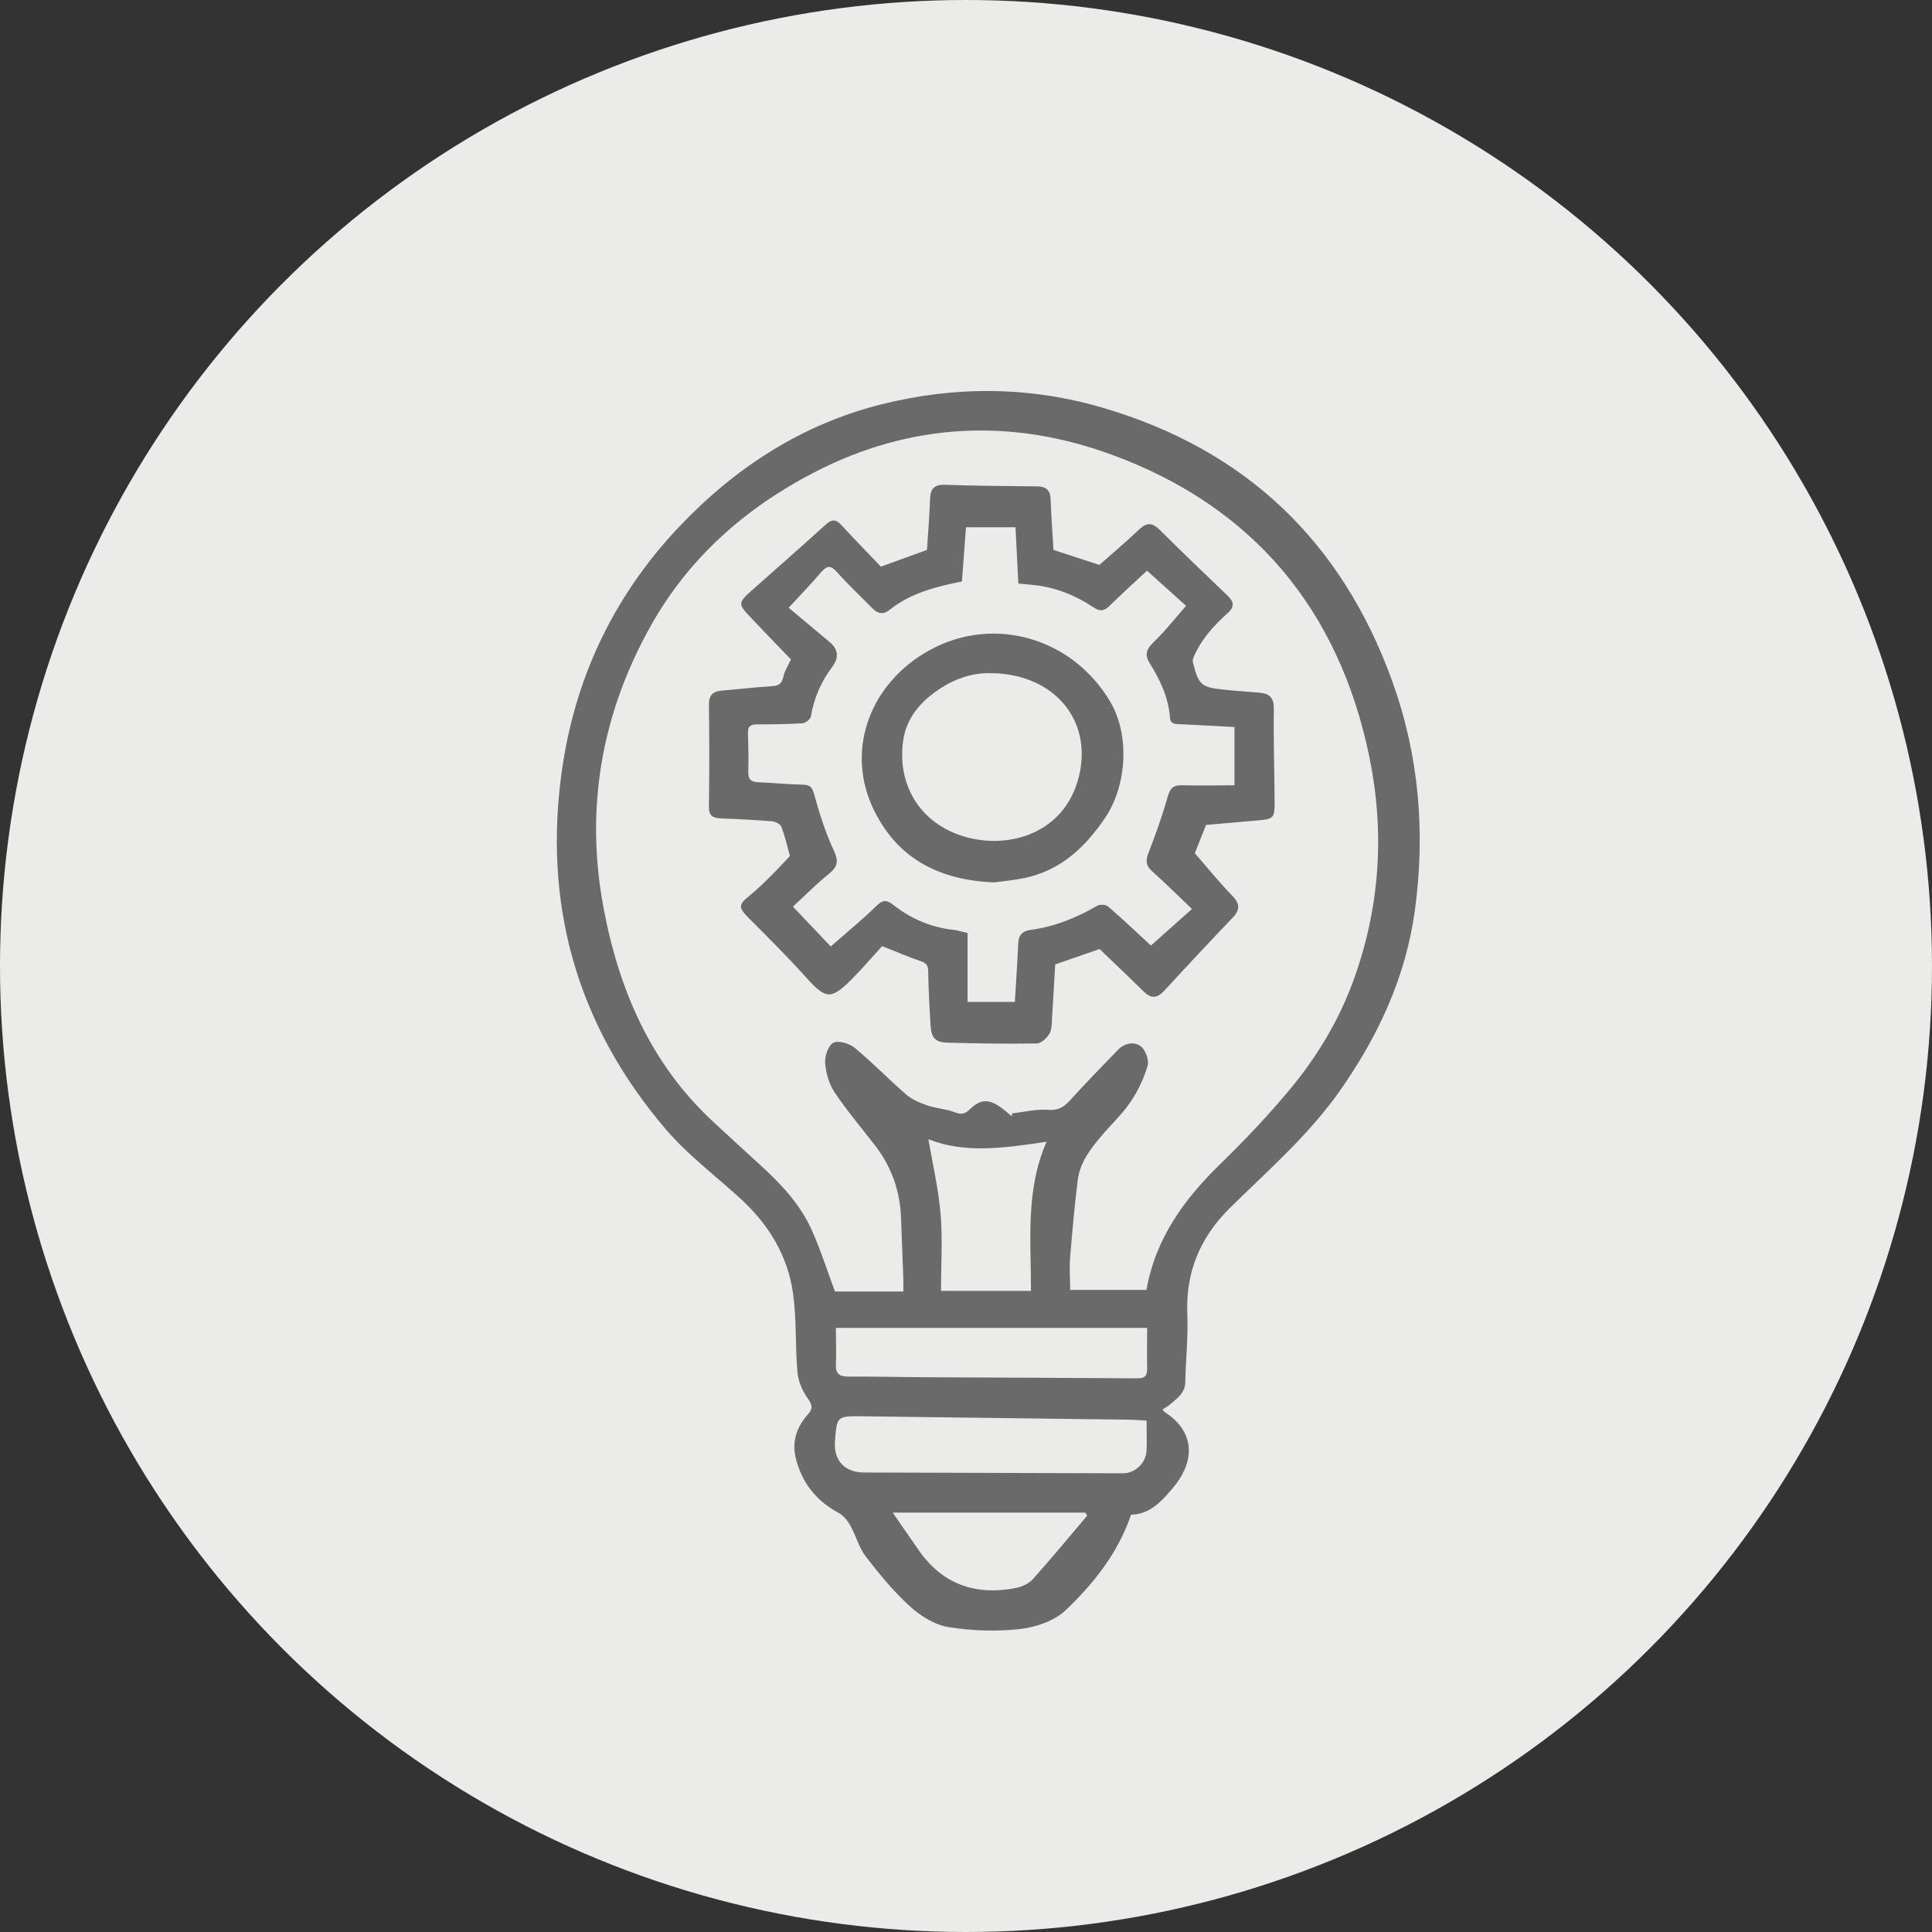
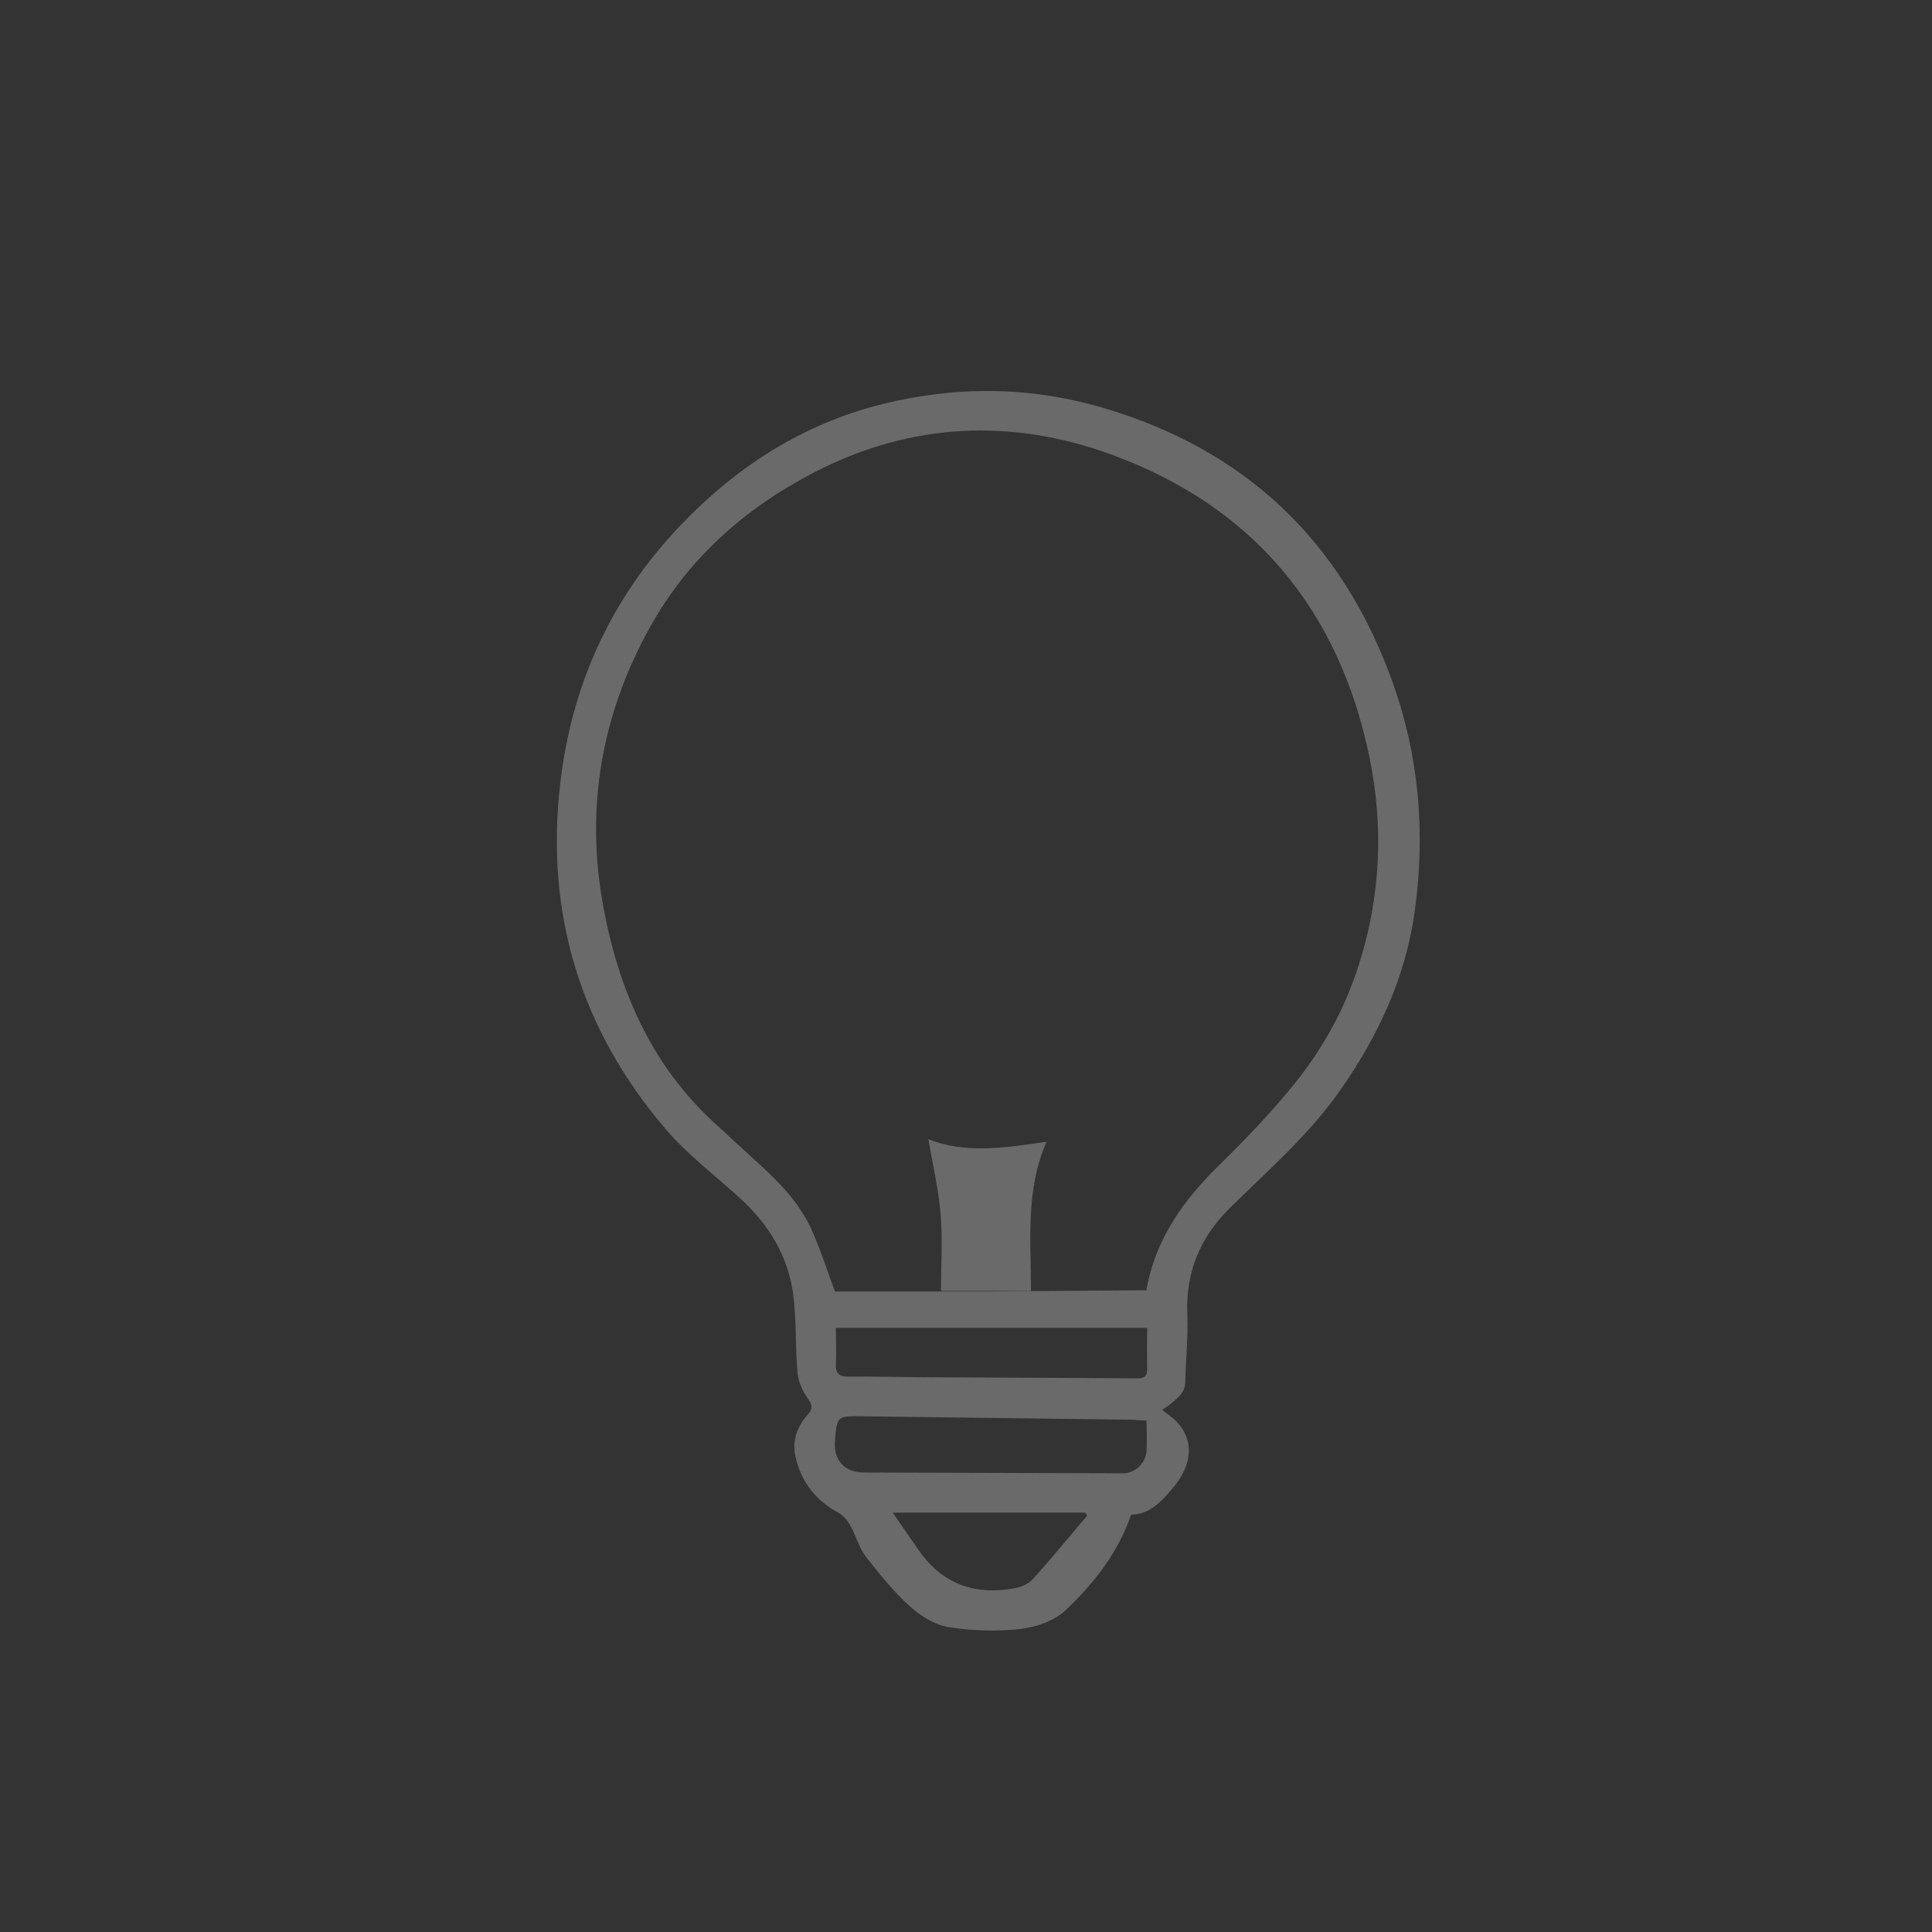
<svg xmlns="http://www.w3.org/2000/svg" viewBox="0 0 123.7 123.7">
  <rect x="0" y="0" width="123.7" height="123.7" fill="#333333" stroke="none" />
  <defs>
    <style>
      .cls-1 {
        fill: #ebebea;
      }

      .cls-1, .cls-2 {
        stroke-width: 0px;
      }

      .cls-2 {
        fill: #6a6a6a;
      }
    </style>
  </defs>
  <g id="Layer_2" data-name="Layer 2">
-     <circle class="cls-1" cx="61.85" cy="61.85" r="61.85" />
-   </g>
+     </g>
  <g id="Layer_1" data-name="Layer 1">
    <g>
-       <path class="cls-2" d="M63.64,56.5c-3.39-.15-6.08-1.42-7.65-4.56-1.86-3.72-.42-7.89,3.13-10.08,4.17-2.58,9.46-1.16,11.96,3.06,1.28,2.16,1.07,5.41-.34,7.47-1.28,1.88-2.83,3.33-5.11,3.82-.65.14-1.33.2-1.99.29ZM63.58,43.11c-1.09-.07-2.24.25-3.28.91-1.28.81-2.27,1.88-2.48,3.45-.39,2.96,1.25,5.43,4.2,6.17,2.84.71,6.21-.43,7.06-3.93.88-3.58-1.55-6.5-5.5-6.61Z" />
      <g>
-         <path class="cls-2" d="M74.43,90.24c.08.09.11.16.17.19,1.79,1.15,2.04,2.99.52,4.81-.75.89-1.49,1.72-2.7,1.74-.84,2.46-2.39,4.4-4.17,6.1-.72.69-1.9,1.1-2.92,1.22-1.51.17-3.09.12-4.59-.12-.88-.14-1.8-.71-2.48-1.33-1.04-.94-1.95-2.06-2.82-3.18-.44-.57-.63-1.34-.99-1.98-.18-.33-.46-.67-.78-.84-1.45-.78-2.36-1.97-2.73-3.54-.24-1.02.08-1.96.78-2.74.34-.37.3-.61,0-1.03-.34-.48-.61-1.09-.66-1.67-.15-1.67-.05-3.37-.28-5.03-.33-2.42-1.55-4.42-3.34-6.07-1.63-1.49-3.43-2.84-4.85-4.51-5.42-6.37-7.69-13.76-6.72-22.1.73-6.32,3.25-11.83,7.63-16.45,3.6-3.79,7.87-6.56,12.97-7.83,4.7-1.17,9.44-1.15,14.11.22,9.17,2.68,15.34,8.57,18.57,17.54,1.71,4.75,2.12,9.65,1.44,14.65-.58,4.26-2.33,8.02-4.79,11.53-2.01,2.87-4.63,5.13-7.09,7.56-1.86,1.85-2.8,4.07-2.69,6.74.06,1.46-.1,2.93-.13,4.39-.02.71-.54,1.03-.99,1.42-.14.12-.3.21-.48.32ZM73.4,82.61c.58-3.33,2.43-5.84,4.75-8.1,1.55-1.51,3.04-3.08,4.42-4.74,1.78-2.13,3.2-4.51,4.14-7.14,1.65-4.62,1.95-9.36.97-14.15-1.94-9.44-7.45-16.04-16.45-19.35-6.4-2.36-12.88-2.1-19.09,1.11-4.41,2.28-8.01,5.46-10.44,9.77-3.17,5.63-4.26,11.7-3.06,18.1.98,5.25,3.01,9.98,7,13.69.99.92,1.98,1.83,2.97,2.73,1.38,1.25,2.66,2.6,3.41,4.33.55,1.24.96,2.55,1.44,3.83h4.38c0-.28,0-.51,0-.74-.05-1.32-.1-2.64-.15-3.97-.06-1.71-.6-3.25-1.64-4.61-.88-1.14-1.82-2.25-2.62-3.44-.35-.53-.55-1.23-.6-1.87-.03-.44.2-1.12.52-1.29.32-.17,1.02.03,1.36.31,1.14.94,2.18,2.02,3.3,2.99.37.32.87.54,1.34.7.58.2,1.23.23,1.8.45.41.16.64.1.94-.19.68-.66,1.21-.68,1.99-.13.25.18.47.39.71.58,0-.06,0-.13,0-.19.77-.09,1.55-.29,2.31-.23.65.05,1.01-.17,1.41-.61,1-1.1,2.04-2.17,3.08-3.24.42-.43,1.03-.54,1.45-.22.3.23.54.88.44,1.23-.23.81-.61,1.61-1.08,2.31-.53.79-1.25,1.46-1.87,2.19-.7.83-1.38,1.7-1.52,2.81-.21,1.64-.35,3.29-.49,4.93-.06.71,0,1.42,0,2.13h4.87ZM73.42,90.96c-.47-.03-.73-.05-.99-.06-5.75-.07-11.49-.15-17.24-.22-1.61-.02-1.61,0-1.73,1.6-.09,1.24.62,1.99,1.86,2,5.53.02,11.06.03,16.59.05.76,0,1.46-.65,1.5-1.44.03-.62,0-1.24,0-1.94ZM73.43,85.02h-19.91c0,.85.03,1.6,0,2.34-.03.61.24.78.81.78,1.61-.01,3.22.03,4.83.04,4.56.02,9.13.04,13.69.07.44,0,.6-.16.6-.59-.02-.86,0-1.73,0-2.64ZM66.01,82.65c.01-3.22-.37-6.43,1-9.55-2.7.41-5.25.77-7.57-.16.26,1.52.64,3.13.78,4.76.14,1.63.03,3.29.03,4.95h5.76ZM57.16,96.85c.59.85,1.15,1.68,1.73,2.5,1.53,2.13,3.63,2.81,6.13,2.33.4-.08.85-.28,1.11-.57,1.19-1.33,2.33-2.71,3.48-4.07-.04-.06-.08-.12-.12-.19h-12.34Z" />
-         <path class="cls-2" d="M70.38,60.77c-.92.32-1.81.63-2.82.98-.06,1.03-.12,2.2-.2,3.37-.02.36,0,.76-.16,1.05-.16.29-.53.63-.82.64-1.9.03-3.8,0-5.7-.05-.79-.02-1.05-.3-1.1-1.11-.07-1.15-.13-2.3-.15-3.46,0-.38-.13-.53-.48-.65-.75-.25-1.47-.57-2.47-.96-.56.61-1.23,1.39-1.95,2.12-1.33,1.34-1.67,1.27-2.92-.12-1.18-1.32-2.45-2.57-3.7-3.83-.65-.66-.63-.83.08-1.4.48-.39.93-.83,1.37-1.27.43-.42.83-.87,1.22-1.27-.18-.64-.32-1.27-.55-1.87-.06-.17-.37-.33-.57-.35-1.1-.09-2.21-.15-3.31-.19-.53-.02-.77-.19-.76-.77.03-2.17.03-4.33,0-6.5-.01-.68.31-.88.9-.92,1.03-.08,2.06-.21,3.09-.27.45-.02.68-.15.78-.62.08-.37.3-.7.48-1.1-.84-.87-1.71-1.77-2.56-2.67-.84-.88-.83-.96.06-1.75,1.58-1.4,3.17-2.8,4.74-4.22.37-.33.62-.35.96.01.88.95,1.79,1.88,2.56,2.69,1.08-.39,1.99-.72,2.95-1.07.07-1.03.16-2.16.2-3.28.03-.67.3-.92.99-.89,1.94.07,3.89.08,5.84.1.6,0,.87.24.89.85.04,1.1.12,2.2.18,3.22.99.32,1.91.62,2.94.96.8-.7,1.71-1.48,2.58-2.3.47-.44.82-.4,1.27.04,1.43,1.43,2.89,2.82,4.35,4.22.4.38.49.7.01,1.13-.91.81-1.72,1.72-2.2,2.87-.04.11-.04.25,0,.37.35,1.34.52,1.5,1.89,1.65.79.09,1.58.13,2.37.2.6.06.91.31.9,1.02-.03,2,.04,3.99.05,5.99,0,1.02-.07,1.08-1.09,1.17-1.12.1-2.24.2-3.3.29-.29.73-.55,1.39-.72,1.81.81.93,1.55,1.85,2.37,2.69.51.52.56.91.05,1.44-1.48,1.55-2.94,3.11-4.38,4.68-.46.5-.85.5-1.32.04-.94-.93-1.9-1.83-2.81-2.71ZM50.48,38.9c.89.75,1.76,1.47,2.63,2.2.58.49.62,1.01.16,1.62-.7.94-1.16,1.98-1.35,3.15-.03.18-.34.42-.54.44-.96.06-1.92.07-2.88.07-.41,0-.63.09-.61.56.03.84.04,1.68.02,2.53,0,.43.18.59.6.61.96.04,1.92.14,2.88.16.46.01.61.14.74.62.33,1.22.72,2.44,1.25,3.58.32.69.27,1.05-.31,1.51-.79.64-1.51,1.37-2.3,2.1.89.94,1.68,1.77,2.42,2.55,1.01-.89,2.02-1.71,2.94-2.61.42-.41.68-.36,1.08-.04,1.14.89,2.43,1.44,3.88,1.59.25.03.5.12.86.2v4.41h3.03c.07-1.25.16-2.47.21-3.69.02-.57.23-.85.84-.93,1.52-.2,2.91-.78,4.23-1.54.17-.1.56-.07.7.06.98.85,1.92,1.74,2.73,2.49.83-.74,1.68-1.5,2.63-2.34-.89-.85-1.71-1.66-2.56-2.42-.41-.37-.41-.7-.22-1.19.46-1.18.89-2.38,1.23-3.6.16-.56.39-.73.93-.71,1.1.03,2.2,0,3.34,0v-3.73c-1.16-.06-2.31-.13-3.45-.18-.33-.01-.65.01-.68-.43-.1-1.29-.63-2.41-1.3-3.48-.32-.51-.23-.87.22-1.31.77-.74,1.43-1.59,2.11-2.36-.88-.79-1.68-1.51-2.5-2.25-.71.66-1.58,1.45-2.42,2.27-.34.33-.61.34-1,.08-1.15-.77-2.42-1.28-3.81-1.43-.33-.04-.65-.06-1.01-.1-.06-1.26-.12-2.45-.18-3.6h-3.17c-.09,1.19-.17,2.32-.26,3.47-1.66.33-3.27.74-4.61,1.8-.44.35-.77.27-1.12-.08-.76-.77-1.55-1.51-2.27-2.32-.41-.46-.65-.41-1.02.01-.57.68-1.19,1.31-2.08,2.28Z" />
+         <path class="cls-2" d="M74.43,90.24c.08.09.11.16.17.19,1.79,1.15,2.04,2.99.52,4.81-.75.89-1.49,1.72-2.7,1.74-.84,2.46-2.39,4.4-4.17,6.1-.72.69-1.9,1.1-2.92,1.22-1.51.17-3.09.12-4.59-.12-.88-.14-1.8-.71-2.48-1.33-1.04-.94-1.95-2.06-2.82-3.18-.44-.57-.63-1.34-.99-1.98-.18-.33-.46-.67-.78-.84-1.45-.78-2.36-1.97-2.73-3.54-.24-1.02.08-1.96.78-2.74.34-.37.3-.61,0-1.03-.34-.48-.61-1.09-.66-1.67-.15-1.67-.05-3.37-.28-5.03-.33-2.42-1.55-4.42-3.34-6.07-1.63-1.49-3.43-2.84-4.85-4.51-5.42-6.37-7.69-13.76-6.72-22.1.73-6.32,3.25-11.83,7.63-16.45,3.6-3.79,7.87-6.56,12.97-7.83,4.7-1.17,9.44-1.15,14.11.22,9.17,2.68,15.34,8.57,18.57,17.54,1.71,4.75,2.12,9.65,1.44,14.65-.58,4.26-2.33,8.02-4.79,11.53-2.01,2.87-4.63,5.13-7.09,7.56-1.86,1.85-2.8,4.07-2.69,6.74.06,1.46-.1,2.93-.13,4.39-.02.71-.54,1.03-.99,1.42-.14.12-.3.21-.48.32ZM73.4,82.61c.58-3.33,2.43-5.84,4.75-8.1,1.55-1.51,3.04-3.08,4.42-4.74,1.78-2.13,3.2-4.51,4.14-7.14,1.65-4.62,1.95-9.36.97-14.15-1.94-9.44-7.45-16.04-16.45-19.35-6.4-2.36-12.88-2.1-19.09,1.11-4.41,2.28-8.01,5.46-10.44,9.77-3.17,5.63-4.26,11.7-3.06,18.1.98,5.25,3.01,9.98,7,13.69.99.92,1.98,1.83,2.97,2.73,1.38,1.25,2.66,2.6,3.41,4.33.55,1.24.96,2.55,1.44,3.83h4.38h4.87ZM73.42,90.96c-.47-.03-.73-.05-.99-.06-5.75-.07-11.49-.15-17.24-.22-1.61-.02-1.61,0-1.73,1.6-.09,1.24.62,1.99,1.86,2,5.53.02,11.06.03,16.59.05.76,0,1.46-.65,1.5-1.44.03-.62,0-1.24,0-1.94ZM73.43,85.02h-19.91c0,.85.03,1.6,0,2.34-.03.61.24.78.81.78,1.61-.01,3.22.03,4.83.04,4.56.02,9.13.04,13.69.07.44,0,.6-.16.6-.59-.02-.86,0-1.73,0-2.64ZM66.01,82.65c.01-3.22-.37-6.43,1-9.55-2.7.41-5.25.77-7.57-.16.26,1.52.64,3.13.78,4.76.14,1.63.03,3.29.03,4.95h5.76ZM57.16,96.85c.59.85,1.15,1.68,1.73,2.5,1.53,2.13,3.63,2.81,6.13,2.33.4-.08.85-.28,1.11-.57,1.19-1.33,2.33-2.71,3.48-4.07-.04-.06-.08-.12-.12-.19h-12.34Z" />
      </g>
    </g>
  </g>
</svg>